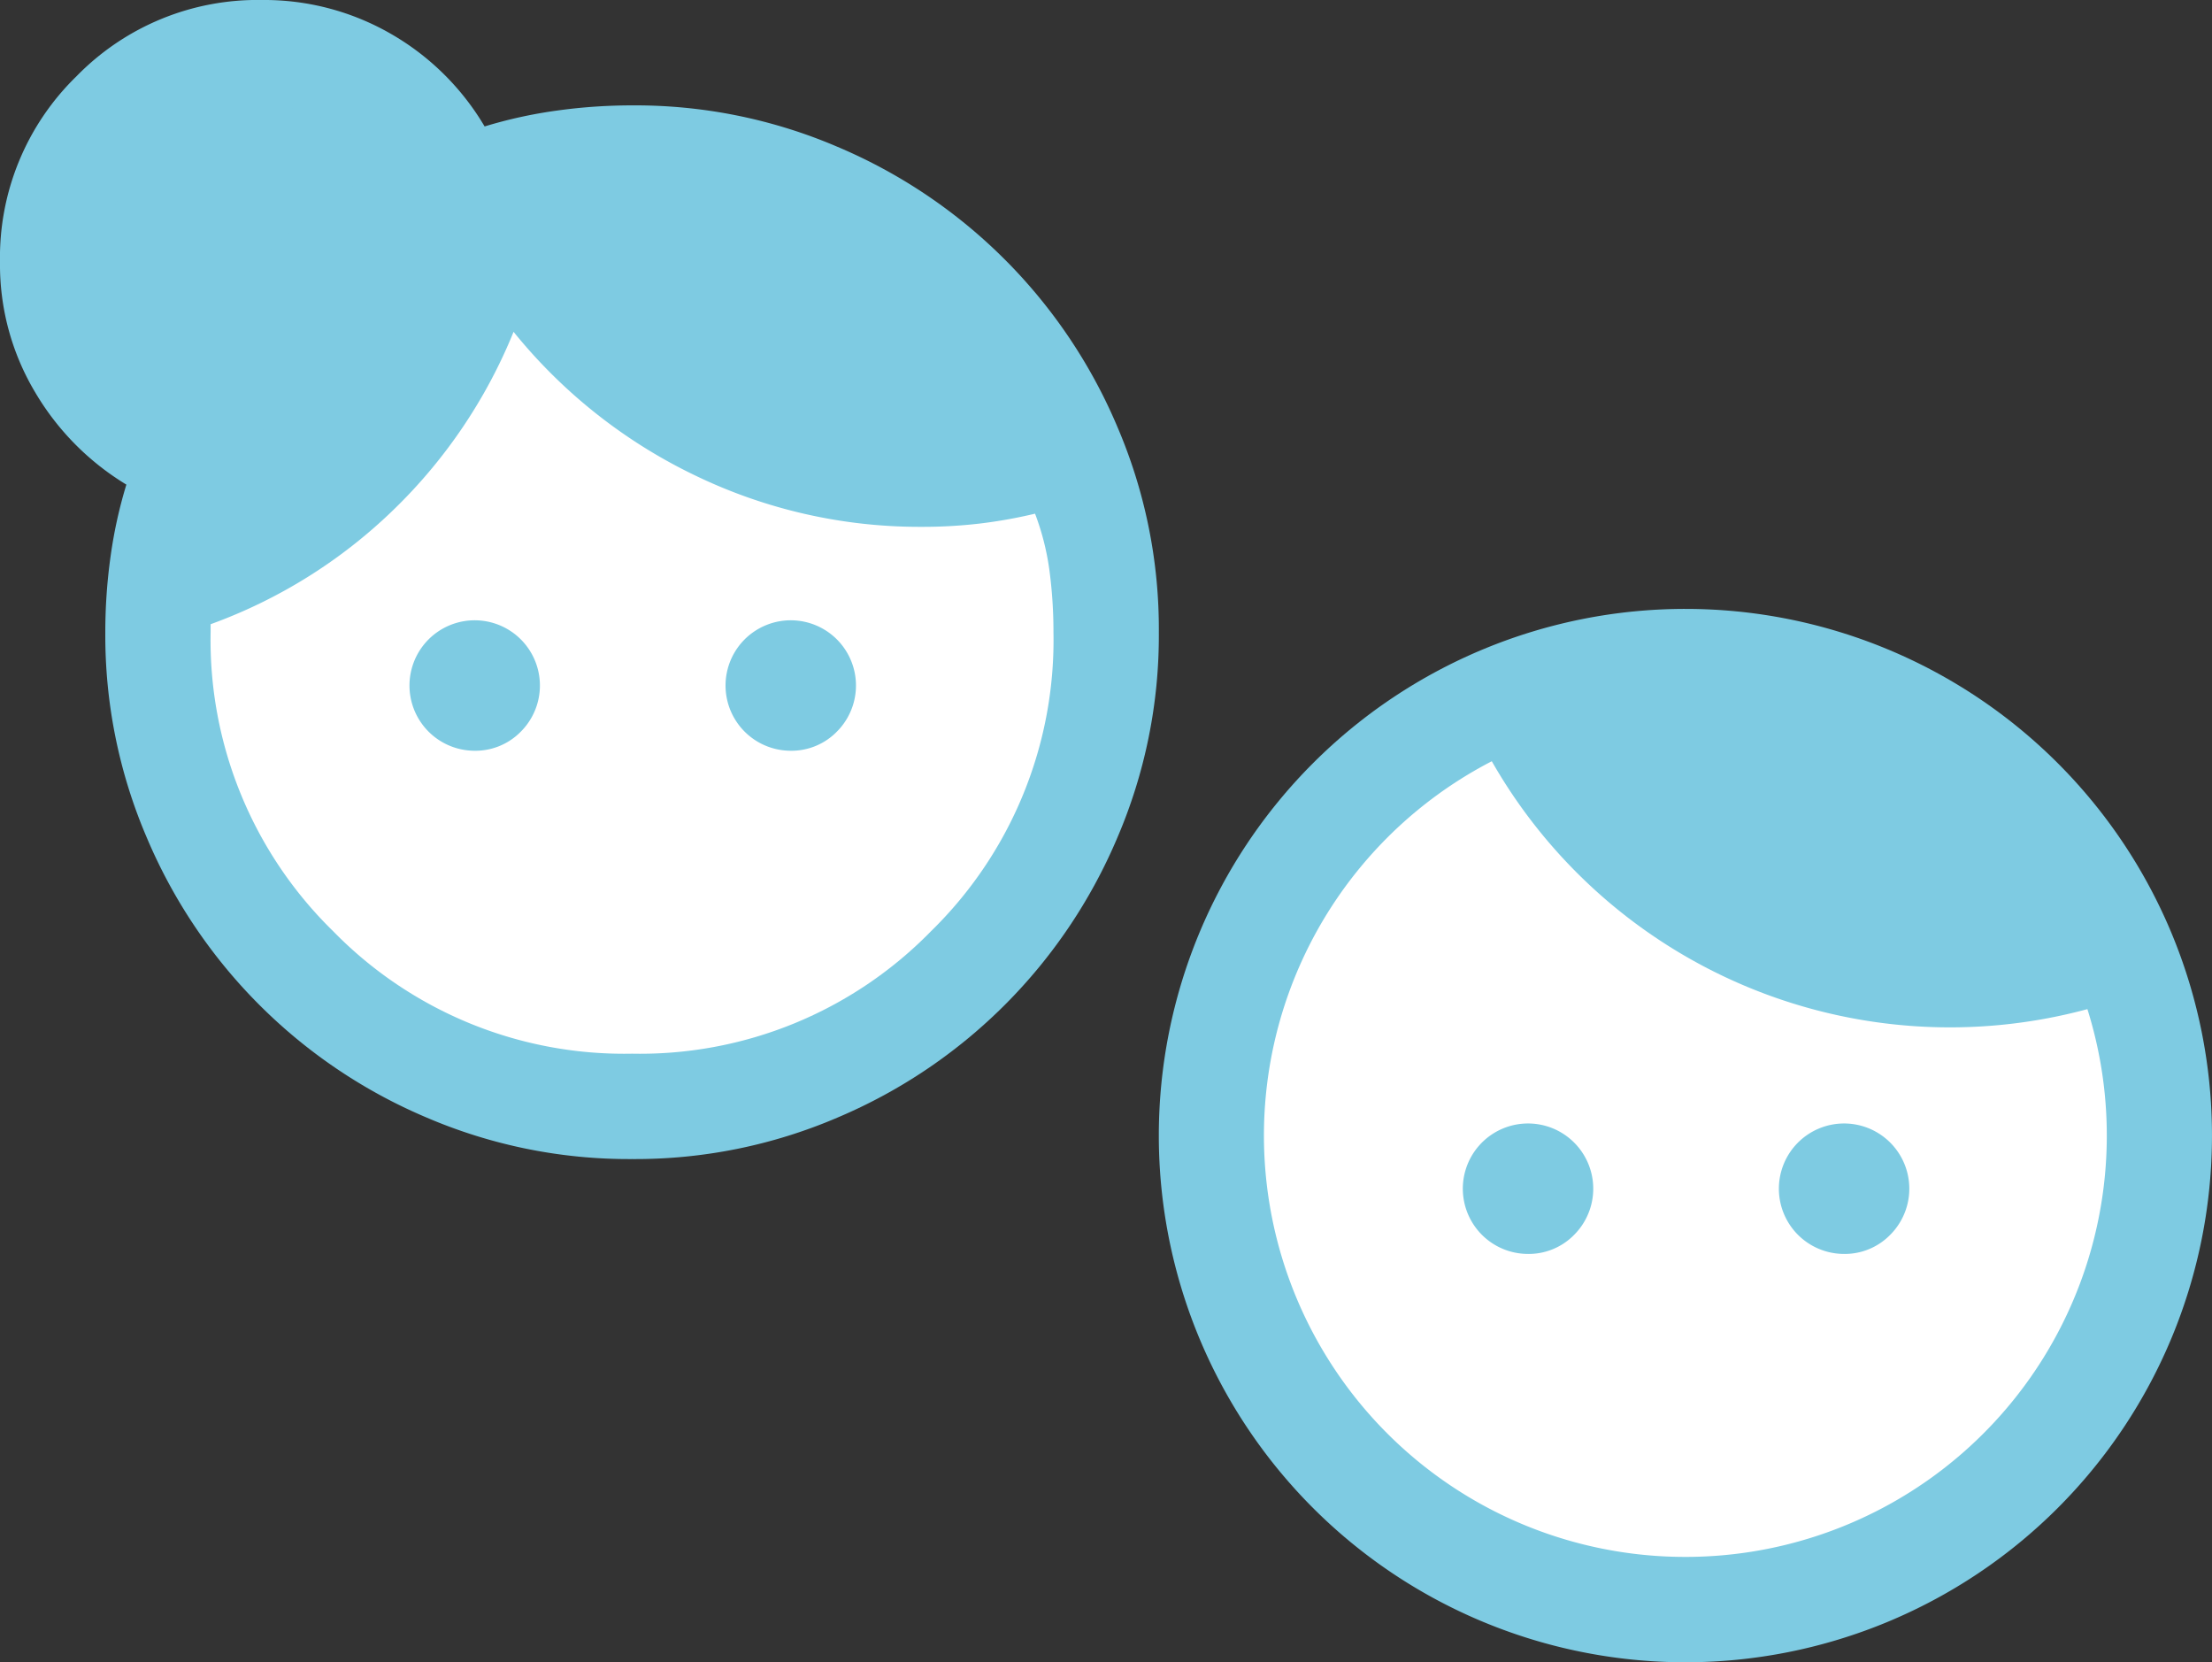
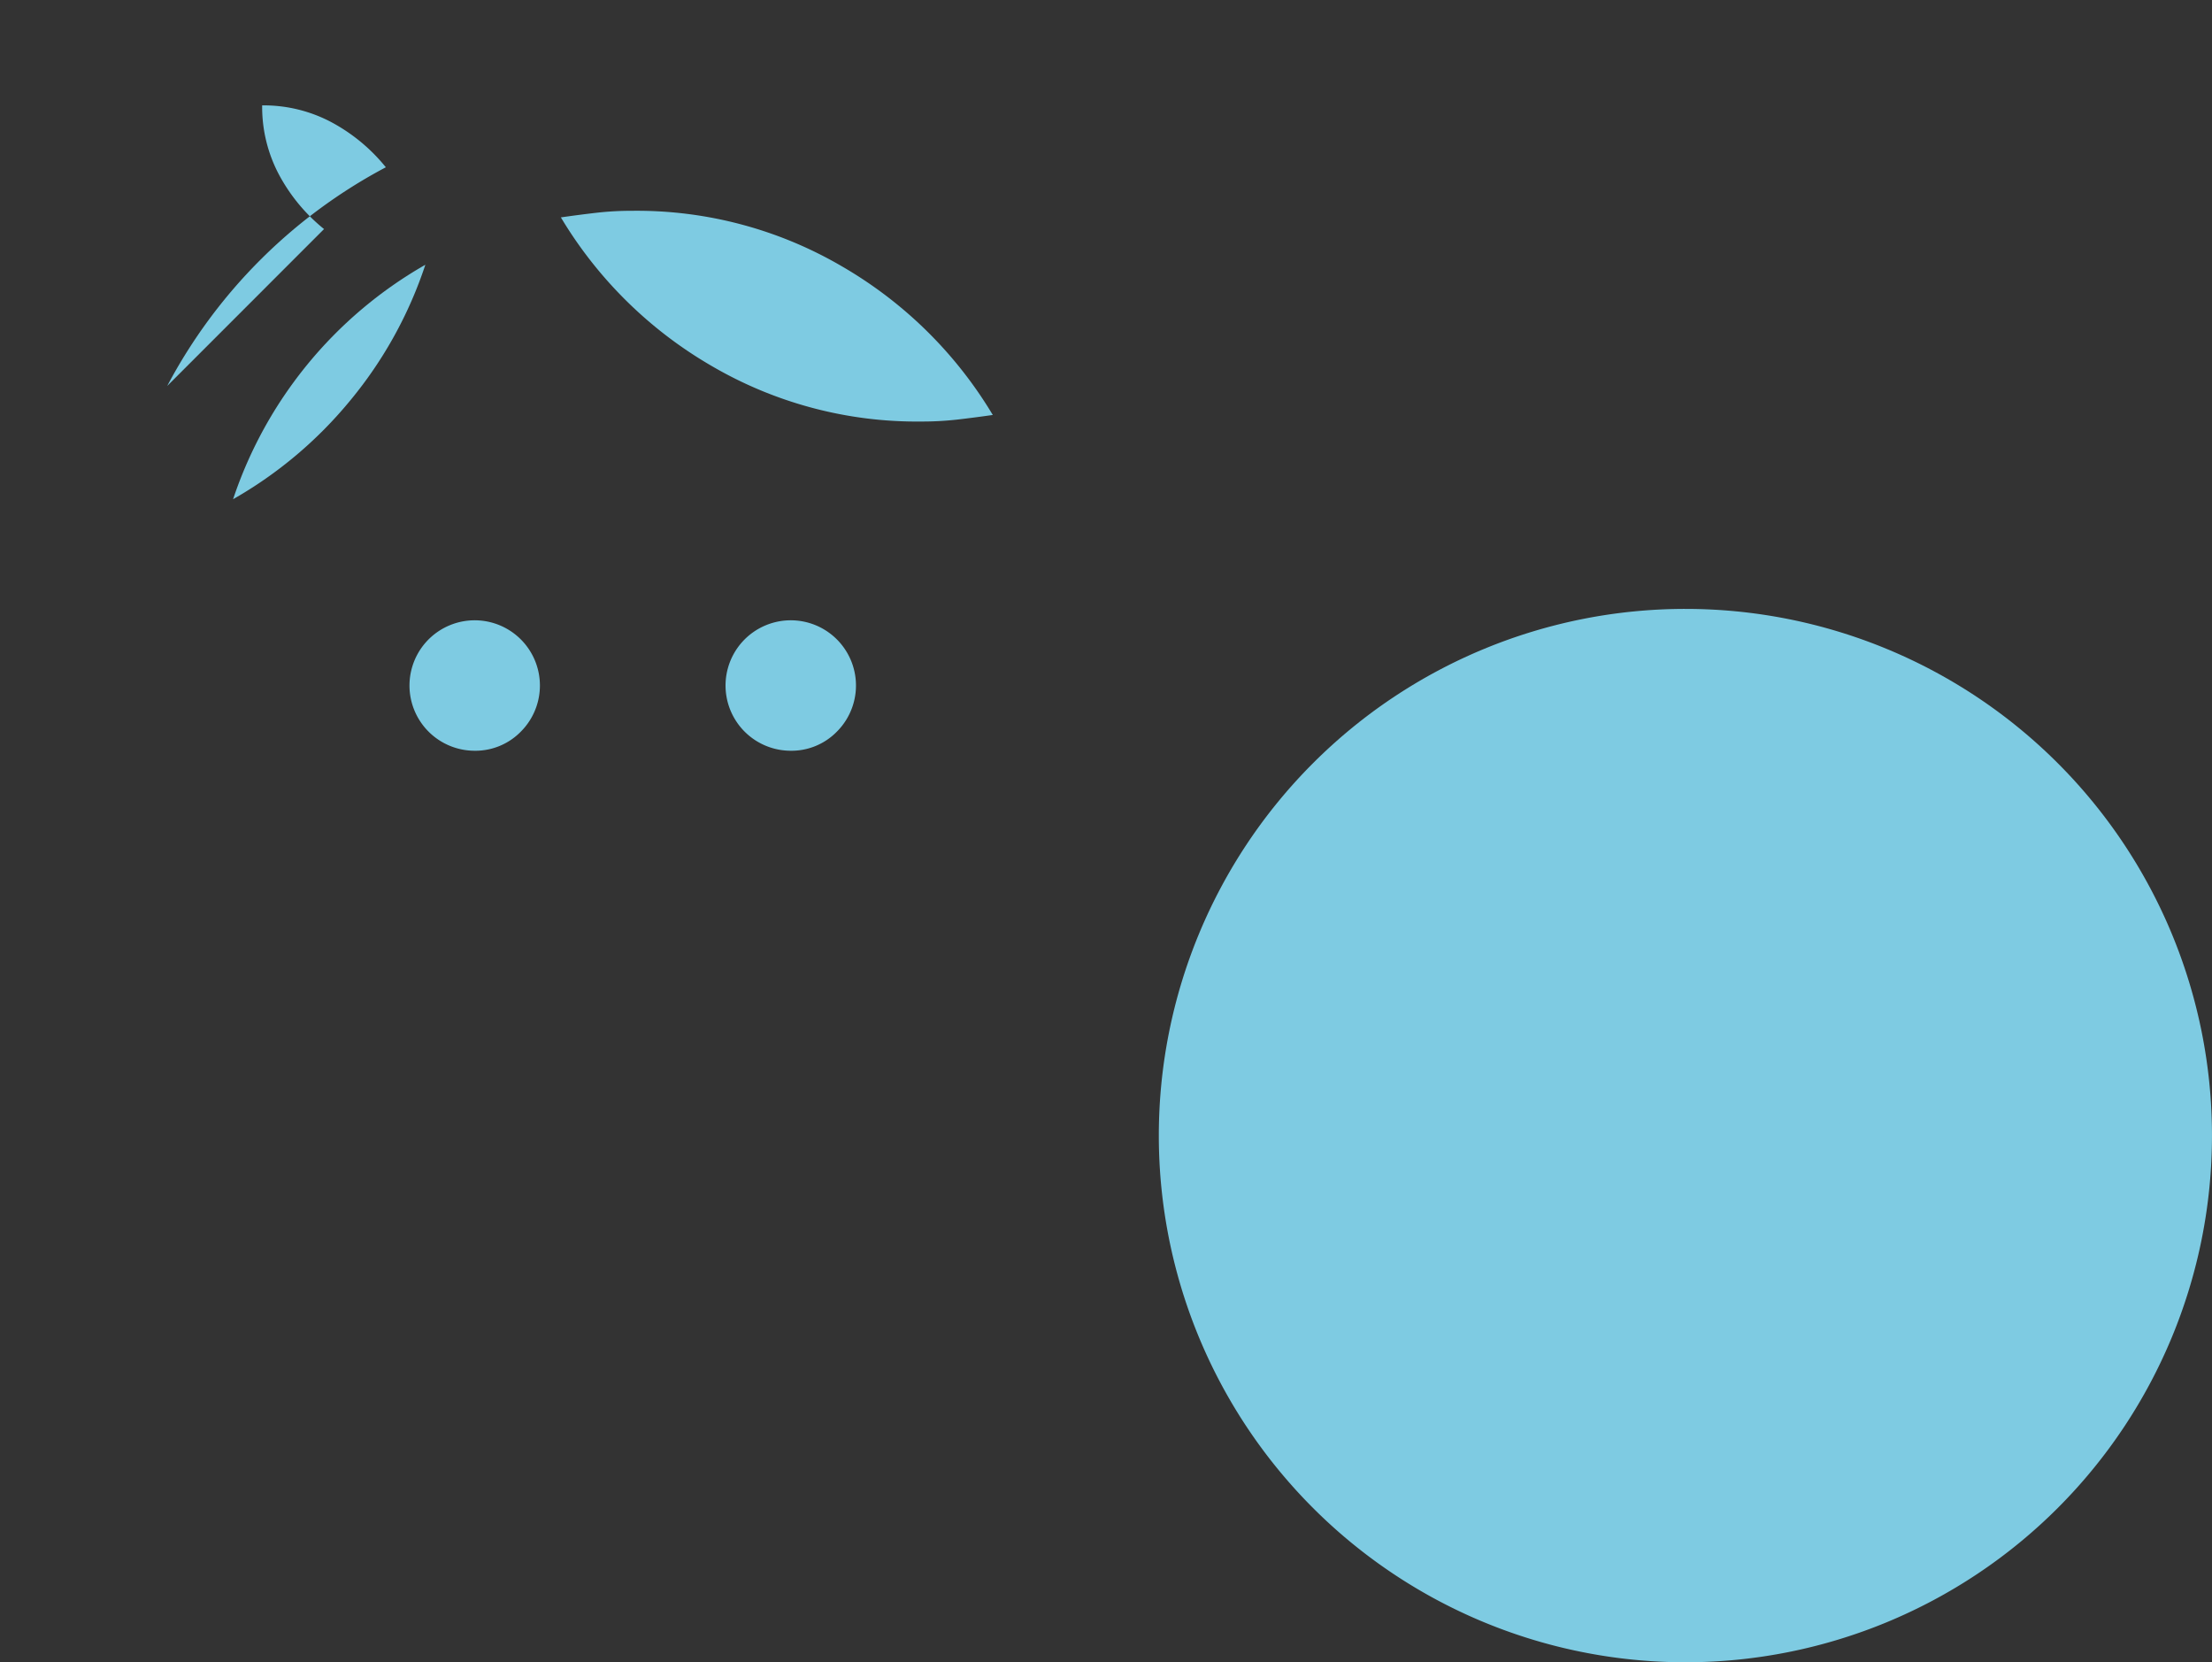
<svg xmlns="http://www.w3.org/2000/svg" viewBox="0 0 86.224 64.781">
  <rect x="0" y="0" width="86.224" height="64.781" fill="#333333" stroke="none" />
  <defs>
    <clipPath id="clip-path">
      <rect id="長方形_1057" data-name="長方形 1057" width="86.224" height="64.781" fill="none" />
    </clipPath>
  </defs>
  <g id="グループ_641" data-name="グループ 641" transform="translate(0 0)">
    <g id="グループ_649" data-name="グループ 649" transform="translate(0 0)" clip-path="url(#clip-path)">
-       <path id="パス_580" data-name="パス 580" d="M24.639,45.171a19.991,19.991,0,0,1-8.008-1.617A20.5,20.5,0,0,1,5.723,32.646a19.989,19.989,0,0,1-1.618-8.008,21.224,21.224,0,0,1,.205-2.952,18.01,18.01,0,0,1,.616-2.8A10.346,10.346,0,0,1,1.36,15.271,9.7,9.7,0,0,1,0,10.215,9.85,9.85,0,0,1,2.977,2.977,9.851,9.851,0,0,1,10.214,0,9.892,9.892,0,0,1,15.22,1.309a10.051,10.051,0,0,1,3.67,3.619,18.021,18.021,0,0,1,2.8-.616,21.2,21.2,0,0,1,2.952-.205,19.991,19.991,0,0,1,8.008,1.617A20.5,20.5,0,0,1,43.554,16.631a19.992,19.992,0,0,1,1.618,8.008,19.989,19.989,0,0,1-1.618,8.008A20.5,20.5,0,0,1,32.646,43.554a19.991,19.991,0,0,1-8.008,1.617" transform="translate(0 0)" fill="#7ecbe2" />
-       <path id="パス_581" data-name="パス 581" d="M25.667,42.683A15.852,15.852,0,0,0,37.319,37.91a15.854,15.854,0,0,0,4.773-11.652,18.129,18.129,0,0,0-.154-2.387,9.96,9.96,0,0,0-.564-2.233,19.088,19.088,0,0,1-2.156.385,19.174,19.174,0,0,1-2.259.128,20.1,20.1,0,0,1-8.829-2,20.5,20.5,0,0,1-7.083-5.6,20.237,20.237,0,0,1-4.7,6.955,20.046,20.046,0,0,1-7.109,4.44v.308A15.854,15.854,0,0,0,14.014,37.91a15.852,15.852,0,0,0,11.652,4.773" transform="translate(-1.028 -1.619)" fill="#fff" />
      <path id="パス_582" data-name="パス 582" d="M24.6,9.5a16.465,16.465,0,0,0,5.851,5.775,15.86,15.86,0,0,0,8.213,2.181,12.262,12.262,0,0,0,1.386-.076q.667-.077,1.386-.18a16.451,16.451,0,0,0-5.851-5.775,15.85,15.85,0,0,0-8.213-2.182,12.055,12.055,0,0,0-1.386.077q-.667.077-1.386.18" transform="translate(-2.737 -1.028)" fill="#7ecbe2" />
      <path id="パス_583" data-name="パス 583" d="M10.223,20.746a16.4,16.4,0,0,0,4.568-3.85,16.317,16.317,0,0,0,2.926-5.287,16.55,16.55,0,0,0-7.494,9.137" transform="translate(-1.137 -1.291)" fill="#7ecbe2" />
-       <path id="パス_584" data-name="パス 584" d="M7.033,15.554a20.458,20.458,0,0,1,8.521-8.521,6.924,6.924,0,0,0-2.1-1.745,5.619,5.619,0,0,0-2.721-.667A6.047,6.047,0,0,0,4.62,10.729a5.626,5.626,0,0,0,.667,2.72,6.927,6.927,0,0,0,1.745,2.1" transform="translate(-0.514 -0.514)" fill="#7ecbe2" />
+       <path id="パス_584" data-name="パス 584" d="M7.033,15.554a20.458,20.458,0,0,1,8.521-8.521,6.924,6.924,0,0,0-2.1-1.745,5.619,5.619,0,0,0-2.721-.667a5.626,5.626,0,0,0,.667,2.72,6.927,6.927,0,0,0,1.745,2.1" transform="translate(-0.514 -0.514)" fill="#7ecbe2" />
      <path id="パス_585" data-name="パス 585" d="M20.471,32.278a2.542,2.542,0,1,1,1.822-.744,2.477,2.477,0,0,1-1.822.744" transform="translate(-1.992 -3.02)" fill="#7ecbe2" />
      <path id="パス_586" data-name="パス 586" d="M34.333,32.278a2.542,2.542,0,1,1,1.822-.744,2.477,2.477,0,0,1-1.822.744" transform="translate(-3.534 -3.02)" fill="#7ecbe2" />
      <path id="パス_587" data-name="パス 587" d="M71.352,67.752A20.526,20.526,0,1,0,50.826,47.225,20.526,20.526,0,0,0,71.352,67.752" transform="translate(-5.655 -2.97)" fill="#7ecbe2" fill-rule="evenodd" />
-       <path id="パス_588" data-name="パス 588" d="M71.865,64.39A16.421,16.421,0,0,0,87.534,43.042a20.562,20.562,0,0,1-23.217-9.661A16.421,16.421,0,0,0,71.865,64.39" transform="translate(-6.167 -3.714)" fill="#fff" fill-rule="evenodd" />
-       <path id="パス_589" data-name="パス 589" d="M66.67,54.343a2.542,2.542,0,1,1,1.822-.744,2.477,2.477,0,0,1-1.822.744" transform="translate(-7.132 -5.475)" fill="#7ecbe2" />
      <path id="パス_590" data-name="パス 590" d="M80.532,54.343a2.542,2.542,0,1,1,1.822-.744,2.477,2.477,0,0,1-1.822.744" transform="translate(-8.674 -5.475)" fill="#7ecbe2" />
    </g>
  </g>
</svg>